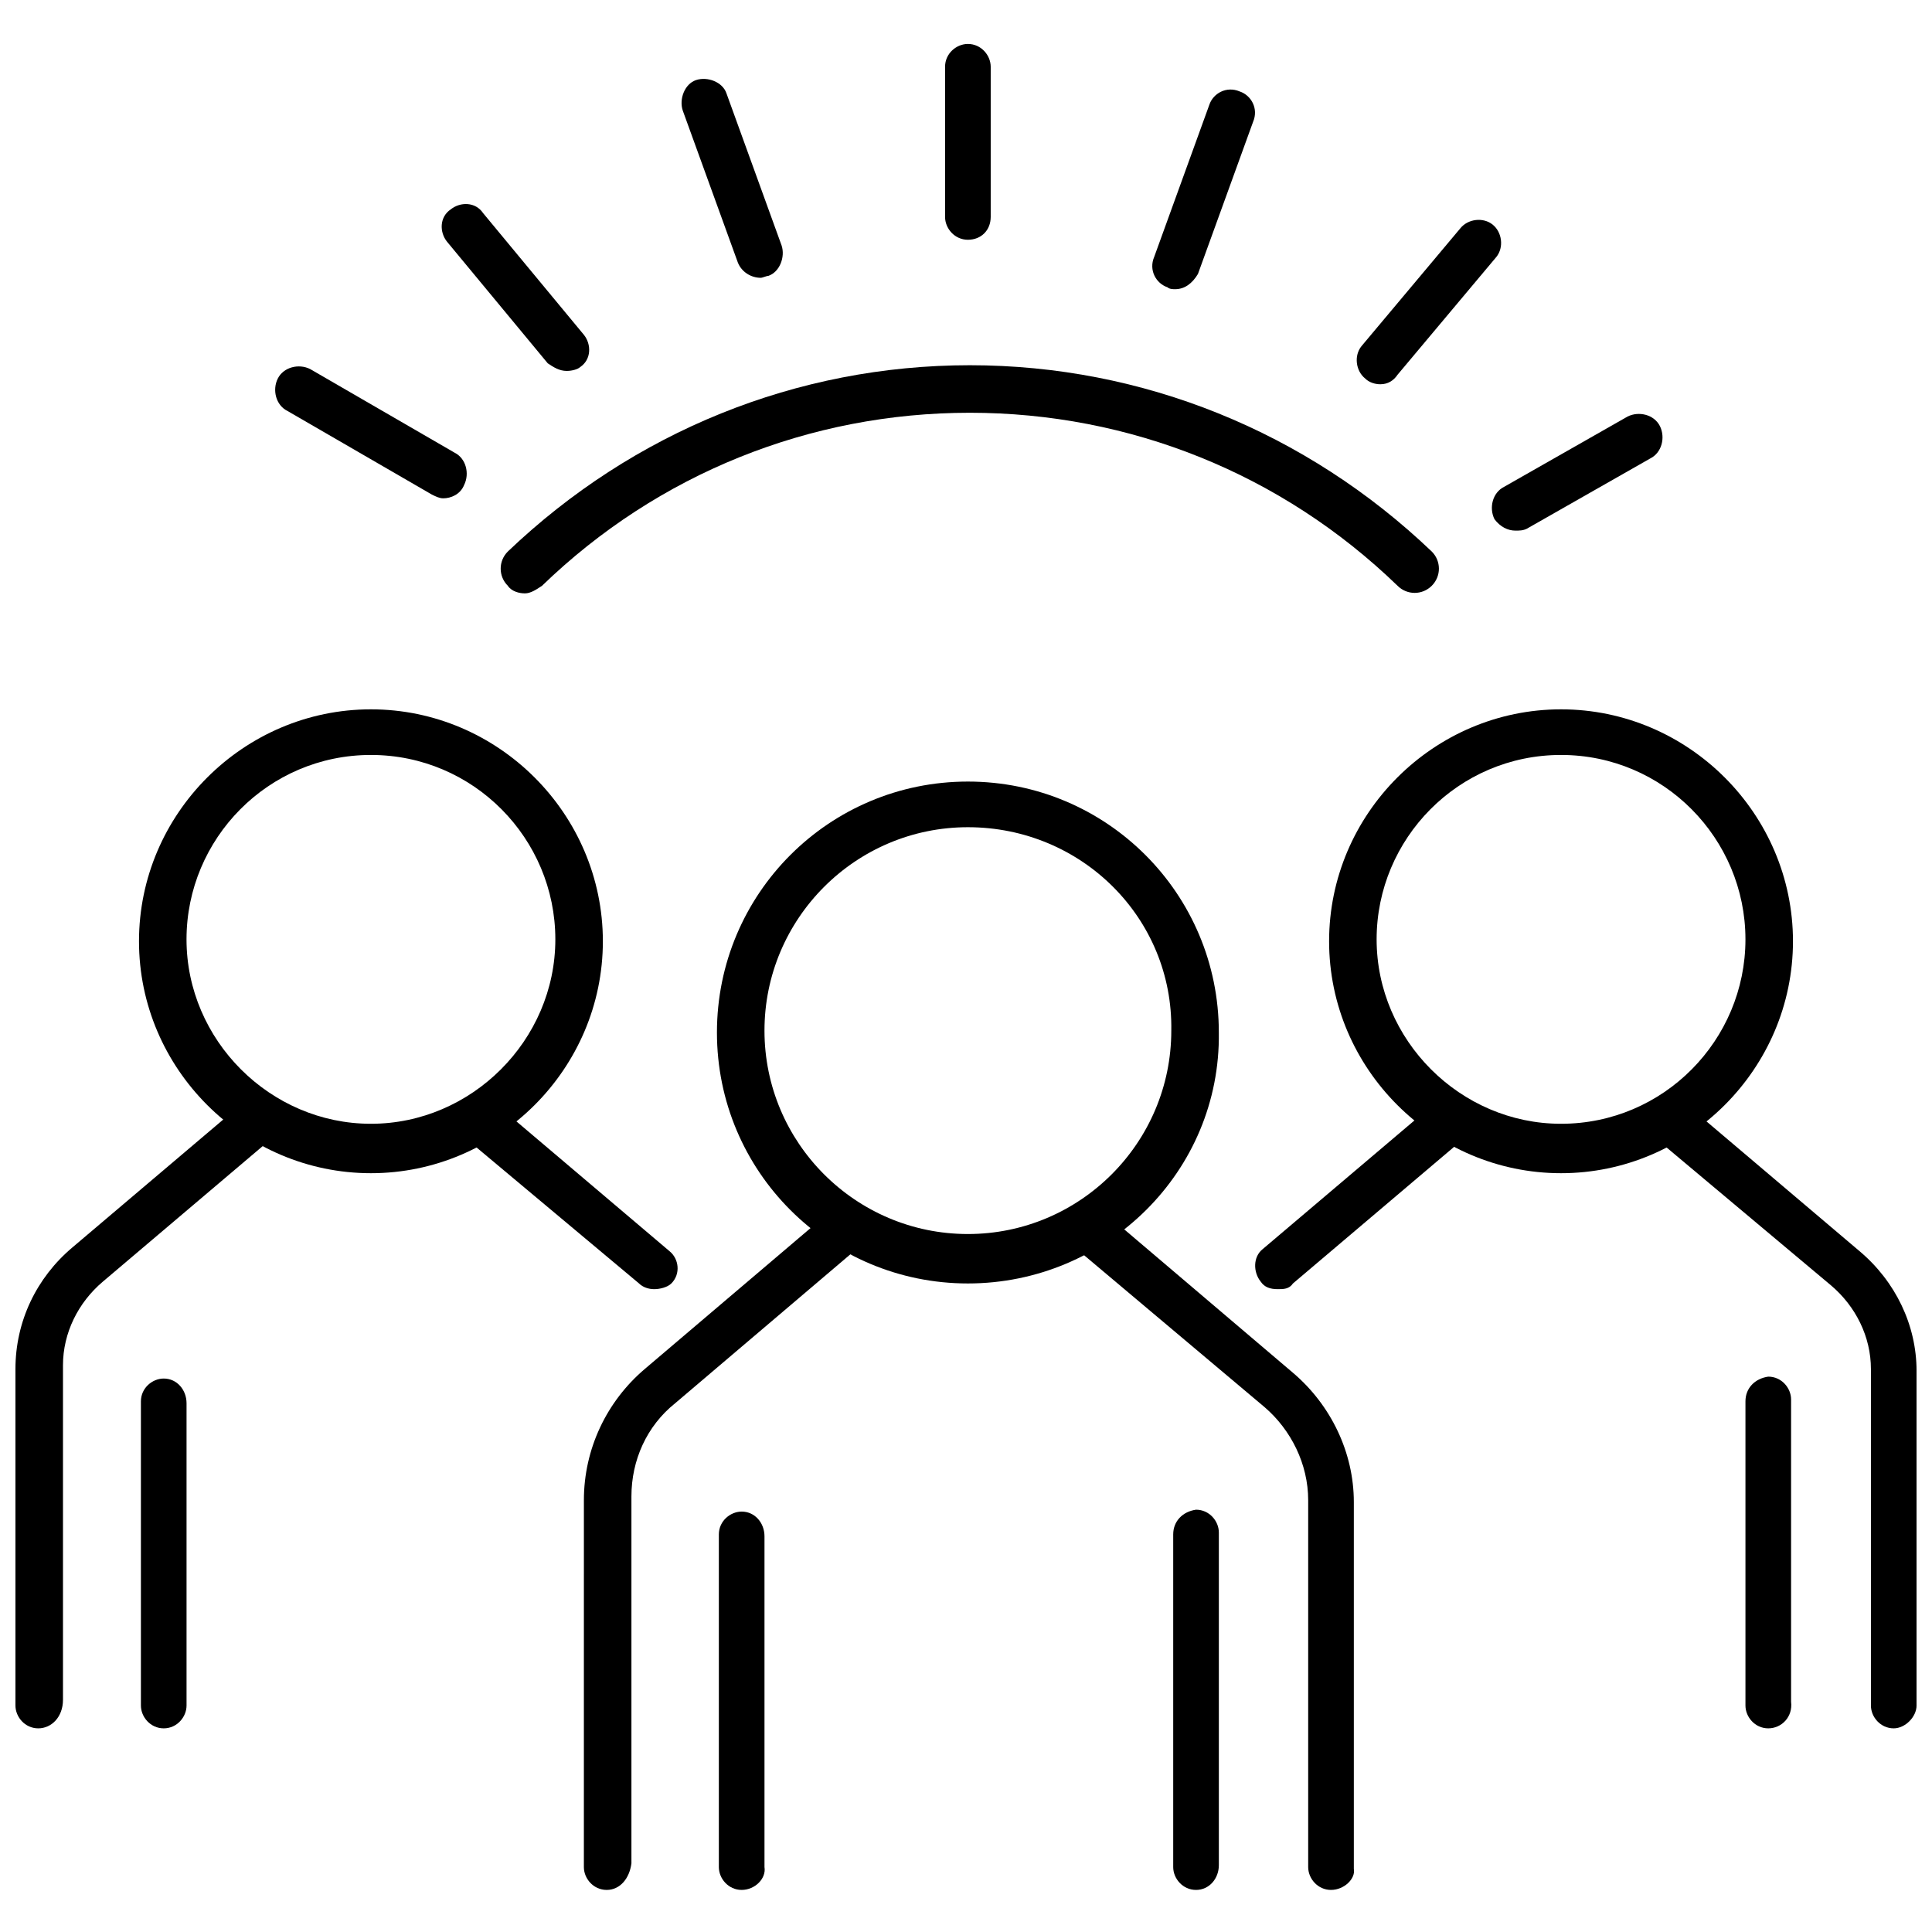
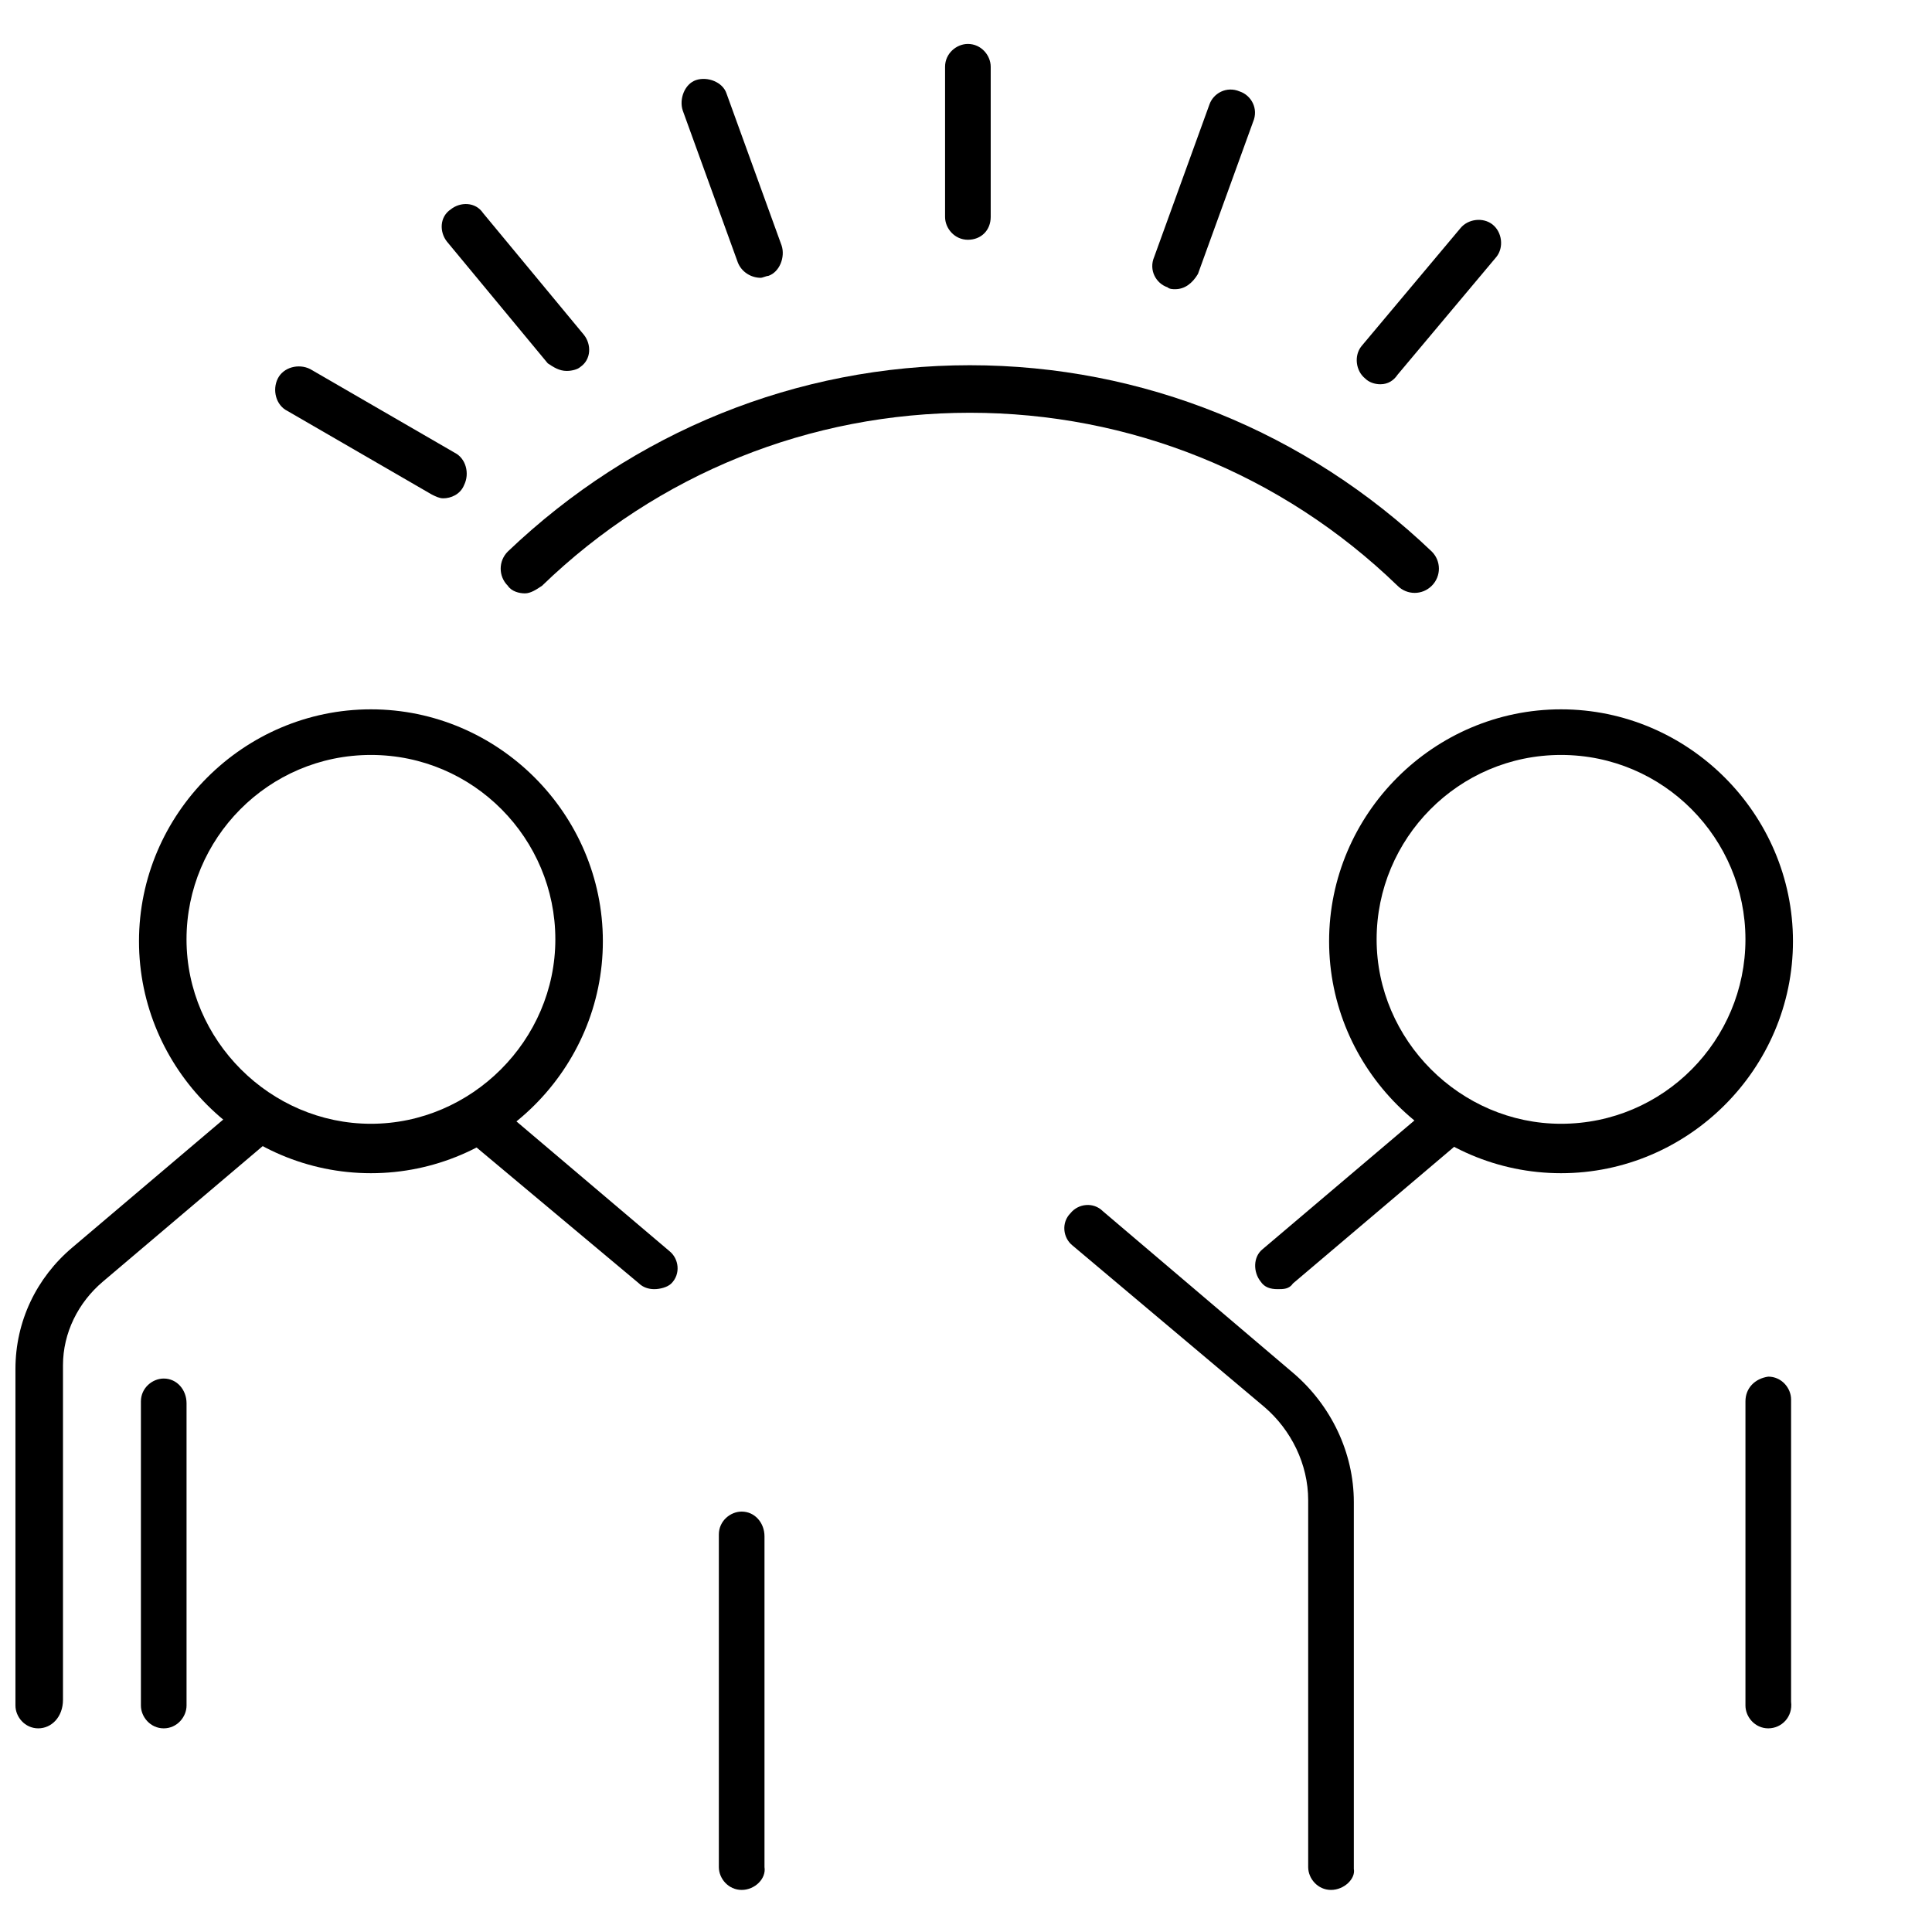
<svg xmlns="http://www.w3.org/2000/svg" width="800px" height="800px" version="1.1" viewBox="144 144 512 512">
  <defs>
    <clipPath id="b">
-       <path d="m580 434h71.902v169h-71.902z" />
-     </clipPath>
+       </clipPath>
    <clipPath id="a">
      <path d="m148.09 433h71.906v170h-71.906z" />
    </clipPath>
  </defs>
  <path d="m400.5 207.54c-3.527 0-6.047-3.023-6.047-6.047v-39.801c0-3.527 3.023-6.047 6.047-6.047 3.527 0 6.047 3.023 6.047 6.047v39.801c-0.004 3.527-2.523 6.047-6.047 6.047z" />
  <path d="m345.59 217.62c-2.519 0-5.039-1.512-6.047-4.031l-14.609-40.305c-1.008-3.023 0.504-7.055 3.527-8.062 3.023-1.008 7.055 0.504 8.062 3.527l14.609 40.305c1.008 3.023-0.504 7.055-3.527 8.062-0.504 0-1.512 0.504-2.016 0.504z" />
  <path d="m294.2 242.3c-2.016 0-3.527-1.008-5.039-2.016l-26.703-32.242c-2.016-2.519-2.016-6.551 1.008-8.566 2.519-2.016 6.551-2.016 8.566 1.008l26.703 32.242c2.016 2.519 2.016 6.551-1.008 8.566-0.504 0.504-2.016 1.008-3.527 1.008z" />
  <path d="m261.45 276.06c-1.008 0-2.016-0.504-3.023-1.008l-38.289-22.168c-3.023-1.512-4.031-5.543-2.519-8.566 1.512-3.023 5.543-4.031 8.566-2.519l38.289 22.168c3.023 1.512 4.031 5.543 2.519 8.566-1.008 2.519-3.527 3.527-5.543 3.527z" />
-   <path d="m545.6 284.62c-2.016 0-4.031-1.008-5.543-3.023-1.512-3.023-0.504-7.055 2.519-8.566l32.746-18.641c3.023-1.512 7.055-0.504 8.566 2.519 1.512 3.023 0.504 7.055-2.519 8.566l-32.746 18.641c-1.008 0.504-2.016 0.504-3.023 0.504z" />
  <path d="m509.83 245.83c-1.512 0-3.023-0.504-4.031-1.512-2.519-2.016-3.023-6.047-1.008-8.566l26.199-31.234c2.016-2.519 6.047-3.023 8.566-1.008 2.519 2.016 3.023 6.047 1.008 8.566l-26.199 31.234c-1.008 1.512-2.519 2.519-4.535 2.519z" />
  <path d="m455.42 220.64c-0.504 0-1.512 0-2.016-0.504-3.023-1.008-5.039-4.535-3.527-8.062l14.609-40.305c1.008-3.023 4.535-5.039 8.062-3.527 3.023 1.008 5.039 4.535 3.527 8.062l-14.609 40.305c-1.512 2.523-3.527 4.031-6.047 4.031z" />
  <path d="m496.73 644.85c-3.527 0-6.047-3.023-6.047-6.047v-97.234c0-9.574-4.535-18.641-11.586-24.688l-50.883-42.824c-2.519-2.016-3.023-6.047-0.504-8.566 2.016-2.519 6.047-3.023 8.566-0.504l50.383 42.824c10.078 8.566 16.121 21.16 16.121 34.258v97.234c0.5 2.523-2.523 5.547-6.051 5.547z" />
-   <path d="m304.78 644.85c-3.527 0-6.047-3.023-6.047-6.047l0.004-97.234c0-13.602 6.047-26.199 16.121-34.762l50.383-42.824c2.519-2.016 6.551-2.016 8.566 0.504 2.016 2.519 2.016 6.551-0.504 8.566l-50.383 42.824c-7.559 6.047-11.586 15.113-11.586 24.688v97.234c-0.508 4.027-3.027 7.051-6.555 7.051z" />
-   <path d="m460.96 644.85c-3.527 0-6.047-3.023-6.047-6.047v-88.168c0-3.527 2.519-6.047 6.047-6.551 3.527 0 6.047 3.023 6.047 6.047v88.168c-0.004 3.527-2.523 6.551-6.047 6.551z" />
  <path d="m340.55 644.85c-3.527 0-6.047-3.023-6.047-6.047v-88.168c0-3.527 3.023-6.047 6.047-6.047 3.527 0 6.047 3.023 6.047 6.551v87.664c0.5 3.023-2.523 6.047-6.047 6.047z" />
-   <path d="m400.5 484.13c-36.777 0-66.504-29.727-66.504-66.504s29.727-66.504 66.504-66.504 66.504 29.727 66.504 66.504c0.5 36.781-29.727 66.504-66.504 66.504zm0-120.91c-29.727 0-53.906 24.184-53.906 53.906 0 29.727 24.184 53.906 53.906 53.906 29.727 0 53.906-24.184 53.906-53.906 0.504-29.723-23.68-53.906-53.906-53.906z" />
  <g clip-path="url(#b)">
    <path d="m645.86 602.03c-3.527 0-6.047-3.023-6.047-6.047v-89.176c0-8.566-4.031-16.625-10.578-22.168l-46.855-39.297c-2.519-2.016-3.023-6.047-0.504-8.566 2.016-2.519 6.047-3.023 8.566-0.504l46.352 39.297c9.574 8.062 15.113 19.648 15.113 31.738v88.672c-0.004 3.027-3.027 6.051-6.047 6.051z" />
  </g>
  <path d="m482.62 485.64c-2.016 0-3.527-0.504-4.535-2.016-2.016-2.519-2.016-6.551 0.504-8.566l46.352-39.297c2.519-2.016 6.551-2.016 8.566 0.504s2.016 6.551-0.504 8.566l-46.352 39.297c-1.012 1.512-2.523 1.512-4.031 1.512z" />
  <path d="m612.61 602.03c-3.527 0-6.047-3.023-6.047-6.047v-80.609c0-3.527 2.519-6.047 6.047-6.551 3.527 0 6.047 3.023 6.047 6.047v80.105c0.504 4.031-2.519 7.055-6.047 7.055z" />
  <path d="m557.69 454.91c-33.754 0-61.465-27.711-61.465-61.465 0-33.754 27.711-61.465 61.465-61.465s61.465 27.711 61.465 61.465c0 33.754-27.711 61.465-61.465 61.465zm0-110.84c-27.207 0-48.871 22.168-48.871 48.871 0 26.703 22.168 48.871 48.871 48.871 27.207 0 48.871-22.168 48.871-48.871-0.004-26.703-21.664-48.871-48.871-48.871z" />
  <g clip-path="url(#a)">
    <path d="m154.14 602.03c-3.527 0-6.047-3.023-6.047-6.047v-89.176c0-12.594 5.543-24.184 15.113-32.242l46.352-39.297c2.519-2.016 6.551-2.016 8.566 0.504s2.016 6.551-0.504 8.566l-46.352 39.297c-6.551 5.543-10.578 13.602-10.578 22.168v88.672c-0.004 4.531-3.023 7.555-6.551 7.555z" />
  </g>
  <path d="m317.38 485.64c-1.512 0-3.023-0.504-4.031-1.512l-46.352-38.793c-2.519-2.016-3.023-6.047-0.504-8.566 2.016-2.519 6.047-3.023 8.566-0.504l46.352 39.297c2.519 2.016 3.023 6.047 0.504 8.566-1.008 1.008-3.023 1.512-4.535 1.512z" />
  <path d="m187.39 602.03c-3.527 0-6.047-3.023-6.047-6.047v-80.609c0-3.527 3.023-6.047 6.047-6.047 3.527 0 6.047 3.023 6.047 6.551v80.105c0 3.023-2.519 6.047-6.047 6.047z" />
  <path d="m242.3 454.91c-33.754 0-61.465-27.711-61.465-61.465 0-33.754 27.711-61.465 61.465-61.465 33.754 0 61.465 27.711 61.465 61.465 0 33.754-27.707 61.465-61.465 61.465zm0-110.84c-27.207 0-48.871 22.168-48.871 48.871 0 26.703 22.168 48.871 48.871 48.871 26.703 0 48.871-22.168 48.871-48.871 0-26.703-21.664-48.871-48.871-48.871z" />
  <path d="m283.11 301.25c-1.512 0-3.527-0.504-4.535-2.016-2.519-2.519-2.519-6.551 0-9.07 33.25-31.738 76.578-49.375 122.43-49.375s89.176 17.633 122.43 49.375c2.519 2.519 2.519 6.551 0 9.07-2.519 2.519-6.551 2.519-9.07 0-30.73-29.727-71.039-45.848-113.36-45.848-42.32 0-82.625 16.121-113.36 45.848-1.512 1.012-3.023 2.016-4.535 2.016z" />
</svg>